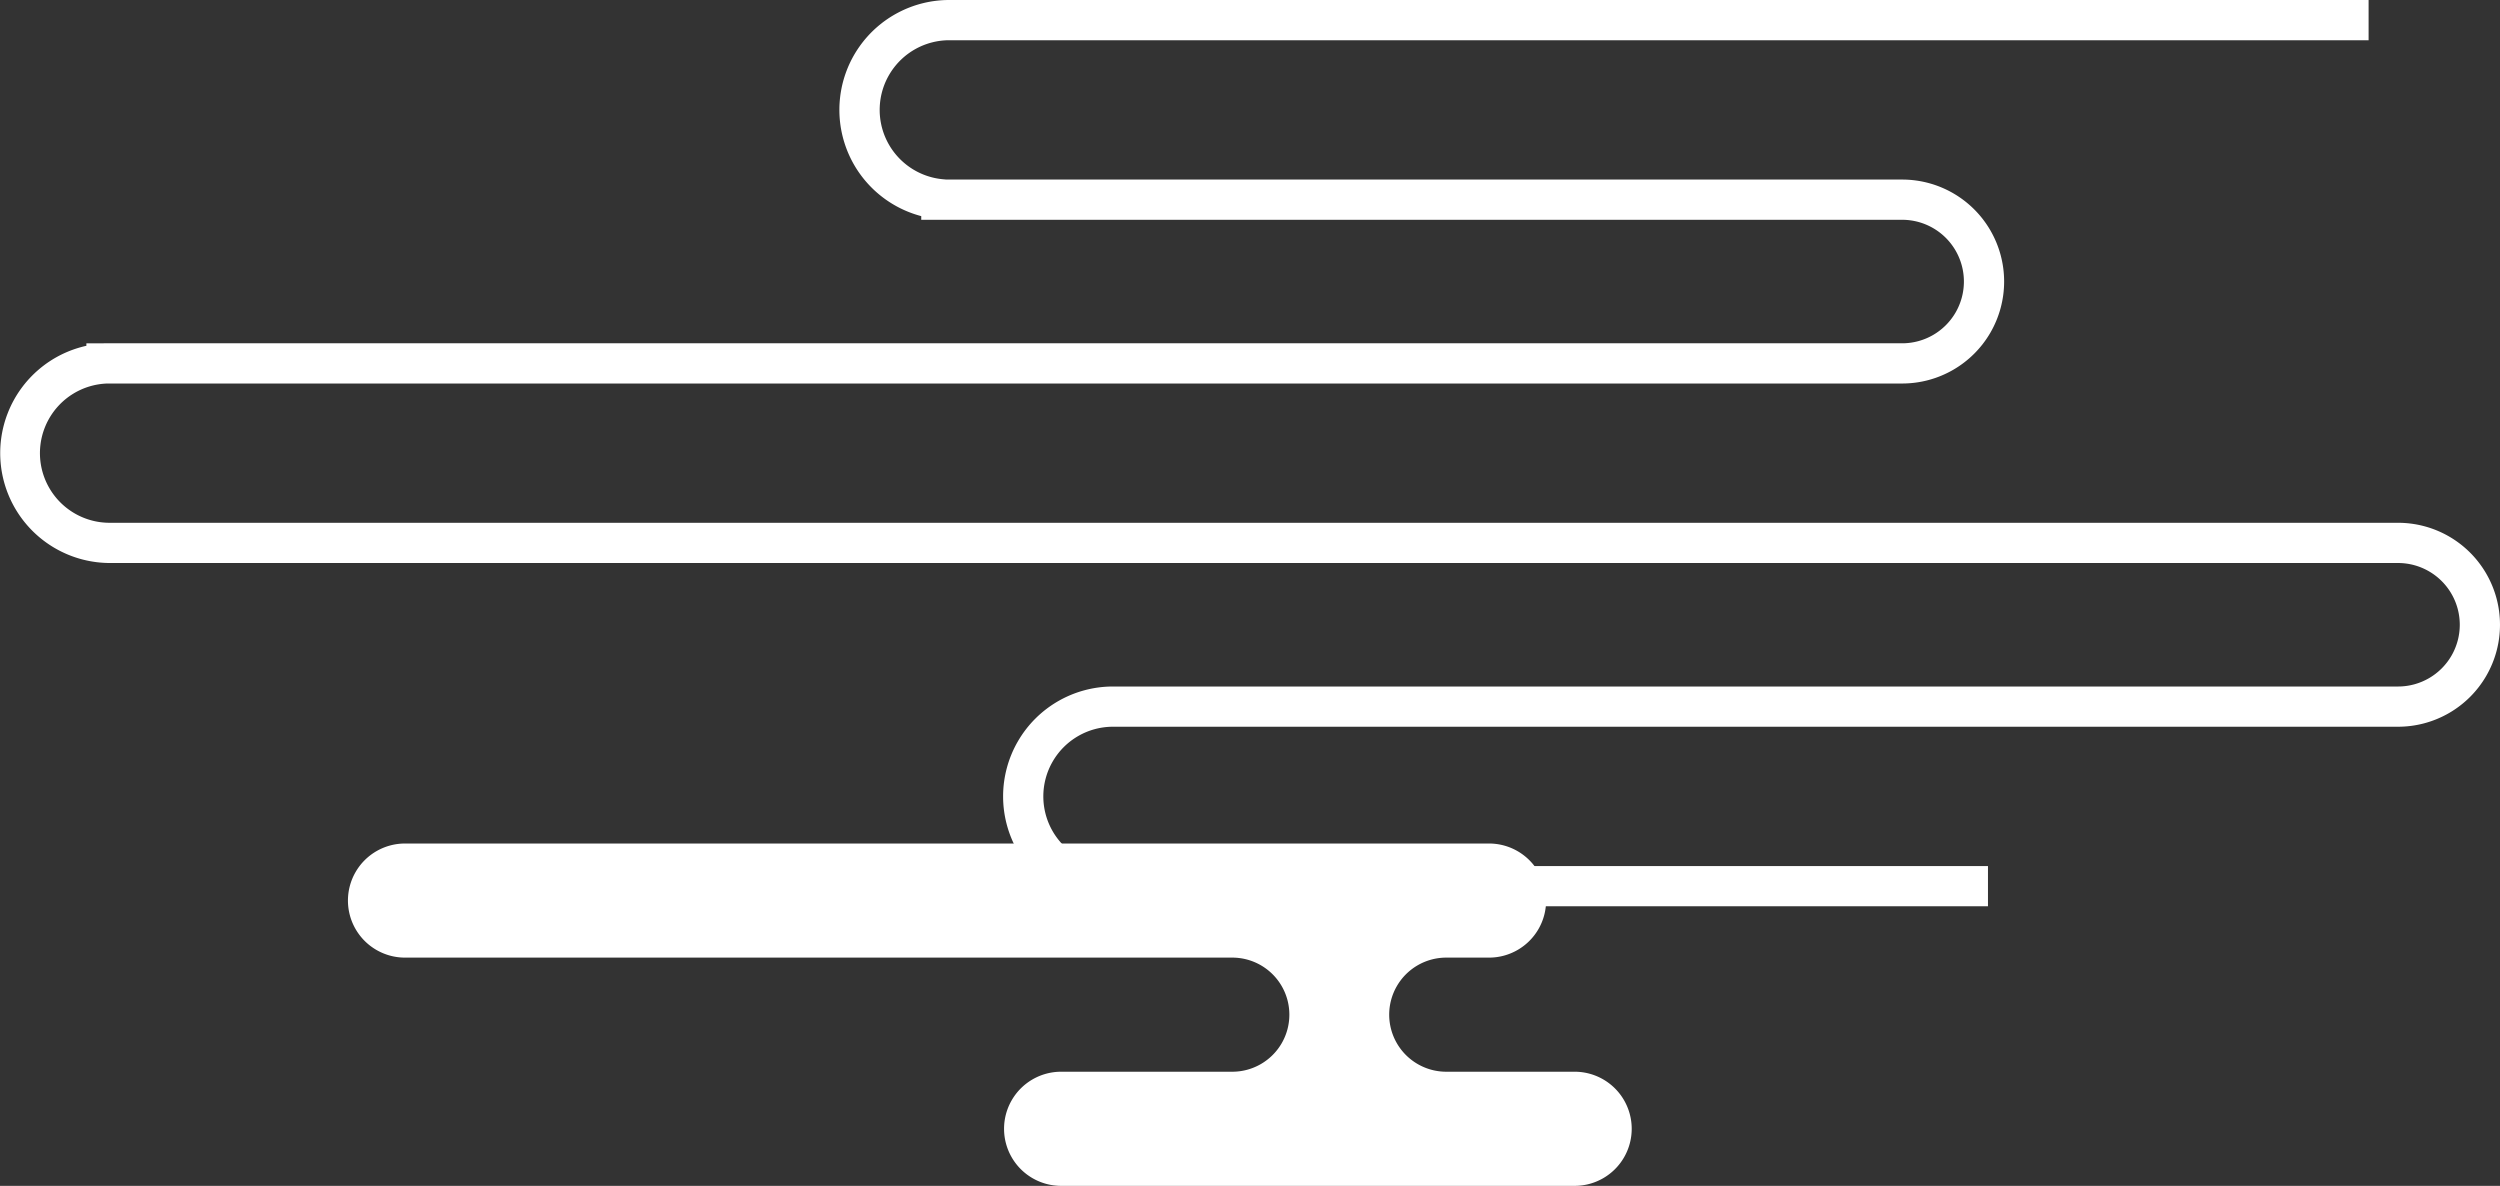
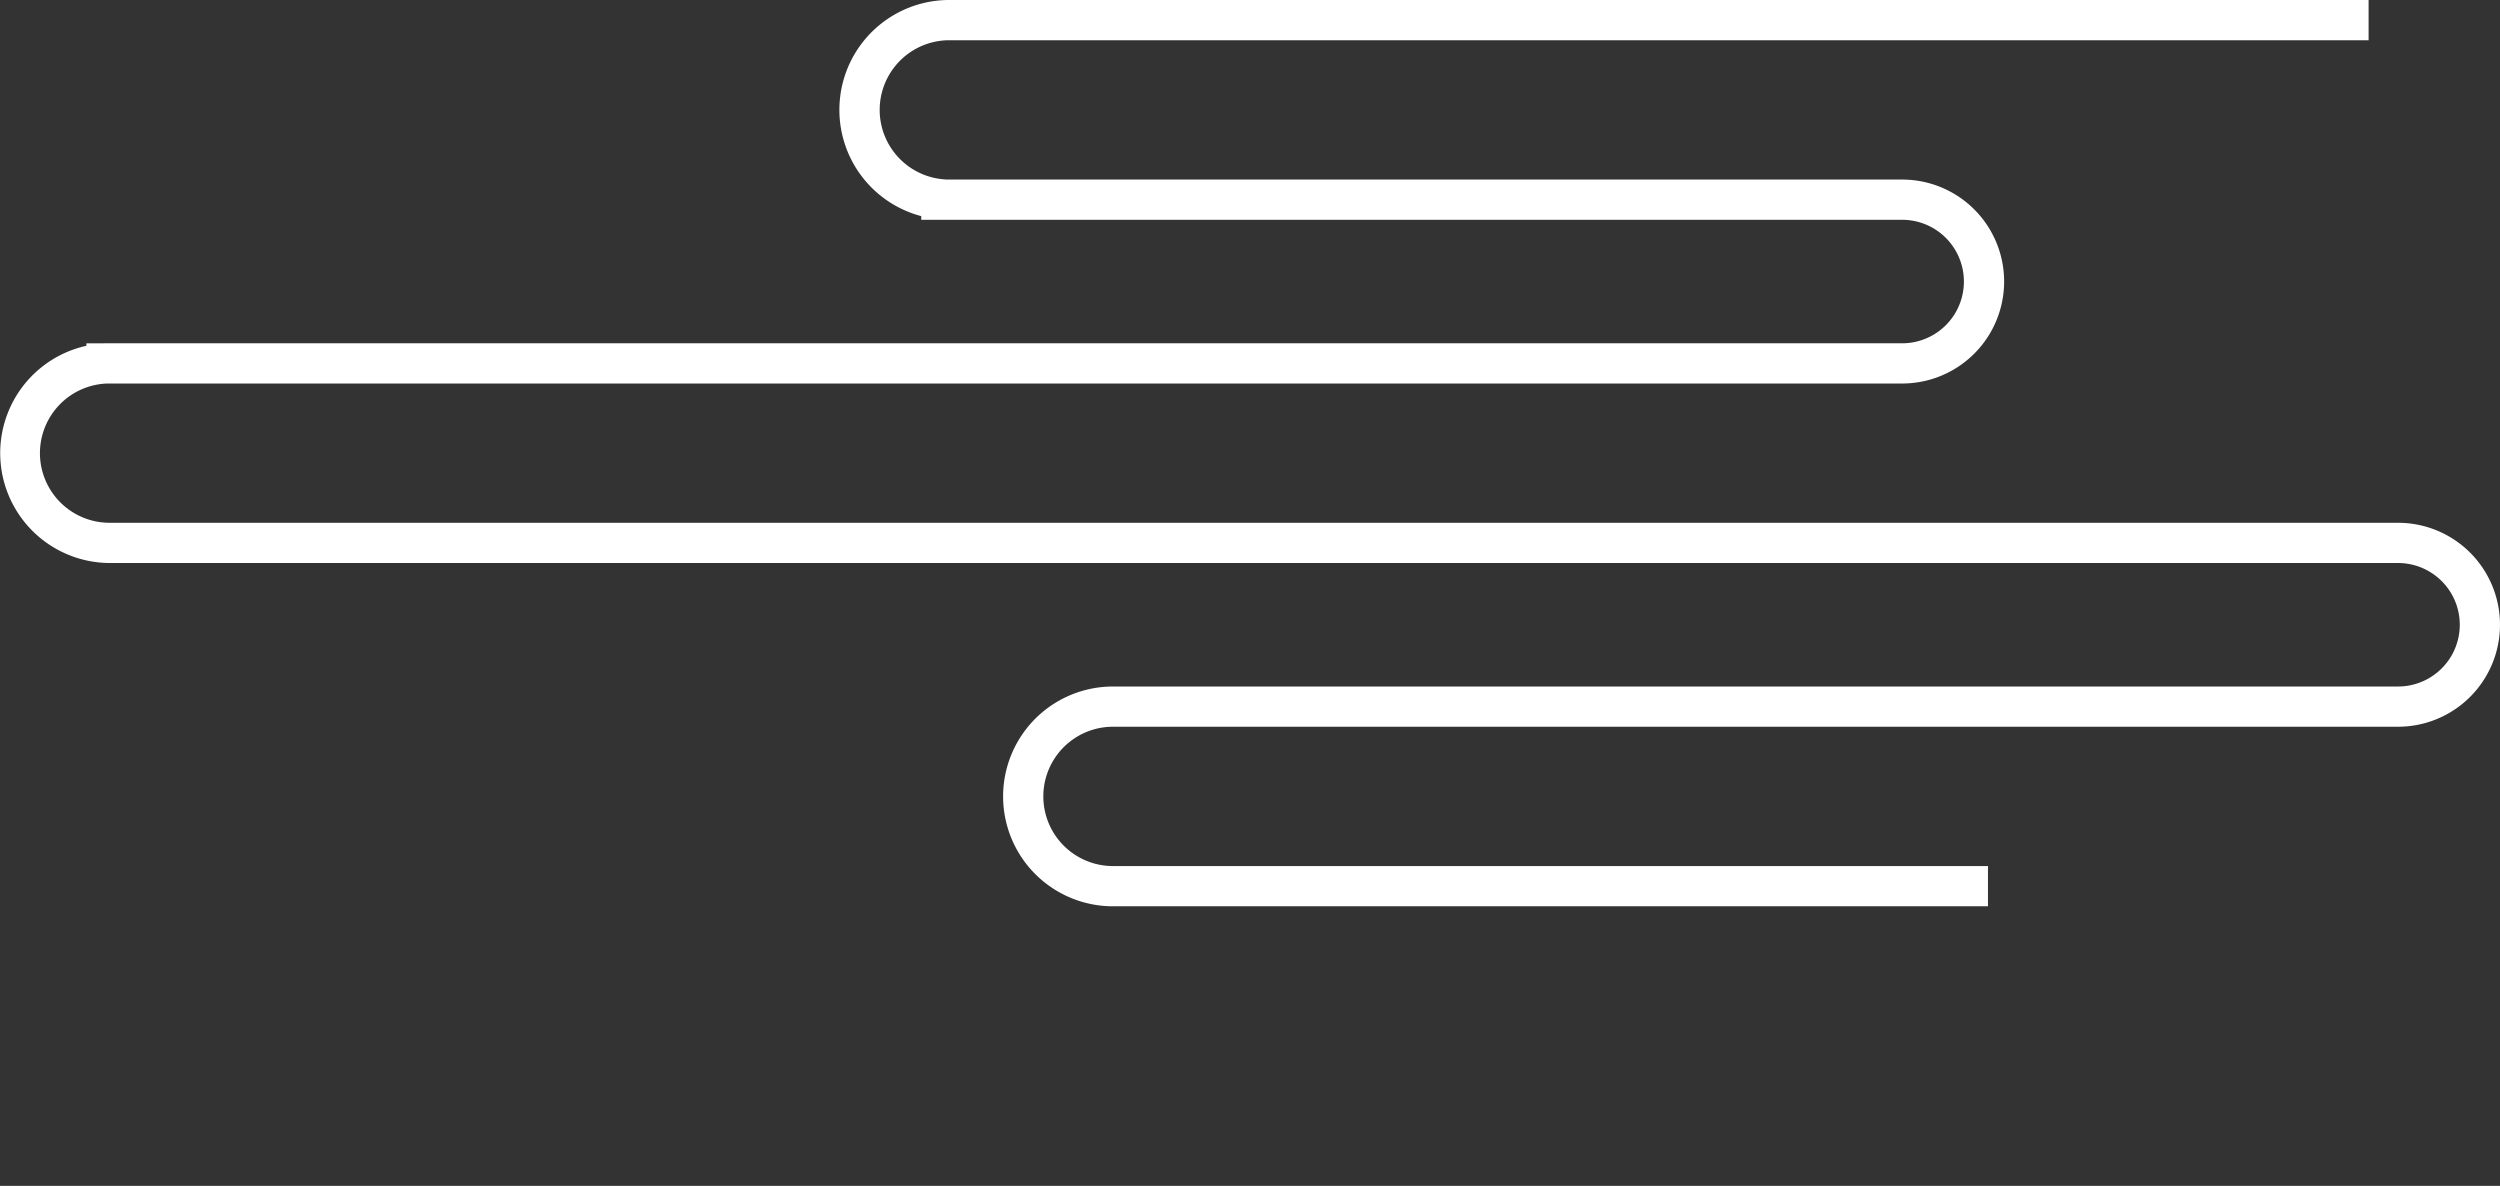
<svg xmlns="http://www.w3.org/2000/svg" width="196.786" height="93.345" viewBox="0 0 196.786 93.345">
  <rect x="0" y="0" width="196.786" height="93.345" fill="#333333" stroke="none" />
  <g id="グループ_17058" data-name="グループ 17058" transform="translate(-1131.6 -2705.157)">
    <path id="パス_49624" data-name="パス 49624" d="M74.722,0H186.443V3.167H74.722a5.483,5.483,0,0,0-.486,10.944l.26.023h75.231a8.027,8.027,0,0,1,0,16.054l-141.28,0a5.483,5.483,0,0,0,.2,10.963H188.759a8.026,8.026,0,1,1,0,16.053H87.609a5.484,5.484,0,1,0,0,10.968h68.873v3.166H87.609a8.65,8.65,0,1,1,0-17.3h101.15a4.86,4.86,0,0,0,0-9.721H8.65A8.651,8.651,0,0,1,6.8,27.219v-.191l1.583-.006H149.727a4.86,4.86,0,0,0,0-9.721H72.515v-.289A8.649,8.649,0,0,1,74.722,0" transform="translate(1131.6 2705.157)" fill="#fff" />
-     <path id="パス_110865" data-name="パス 110865" d="M96.561,17.963H86.455a4.491,4.491,0,1,1,0-8.982h3.369a4.49,4.49,0,1,0,0-8.981H4.493a4.49,4.49,0,1,0,0,8.981H69.614a4.491,4.491,0,1,1,0,8.982H56.14a4.492,4.492,0,0,0,0,8.984H96.561a4.492,4.492,0,0,0,0-8.984" transform="translate(1158.986 2771.554)" fill="#fff" />
  </g>
</svg>